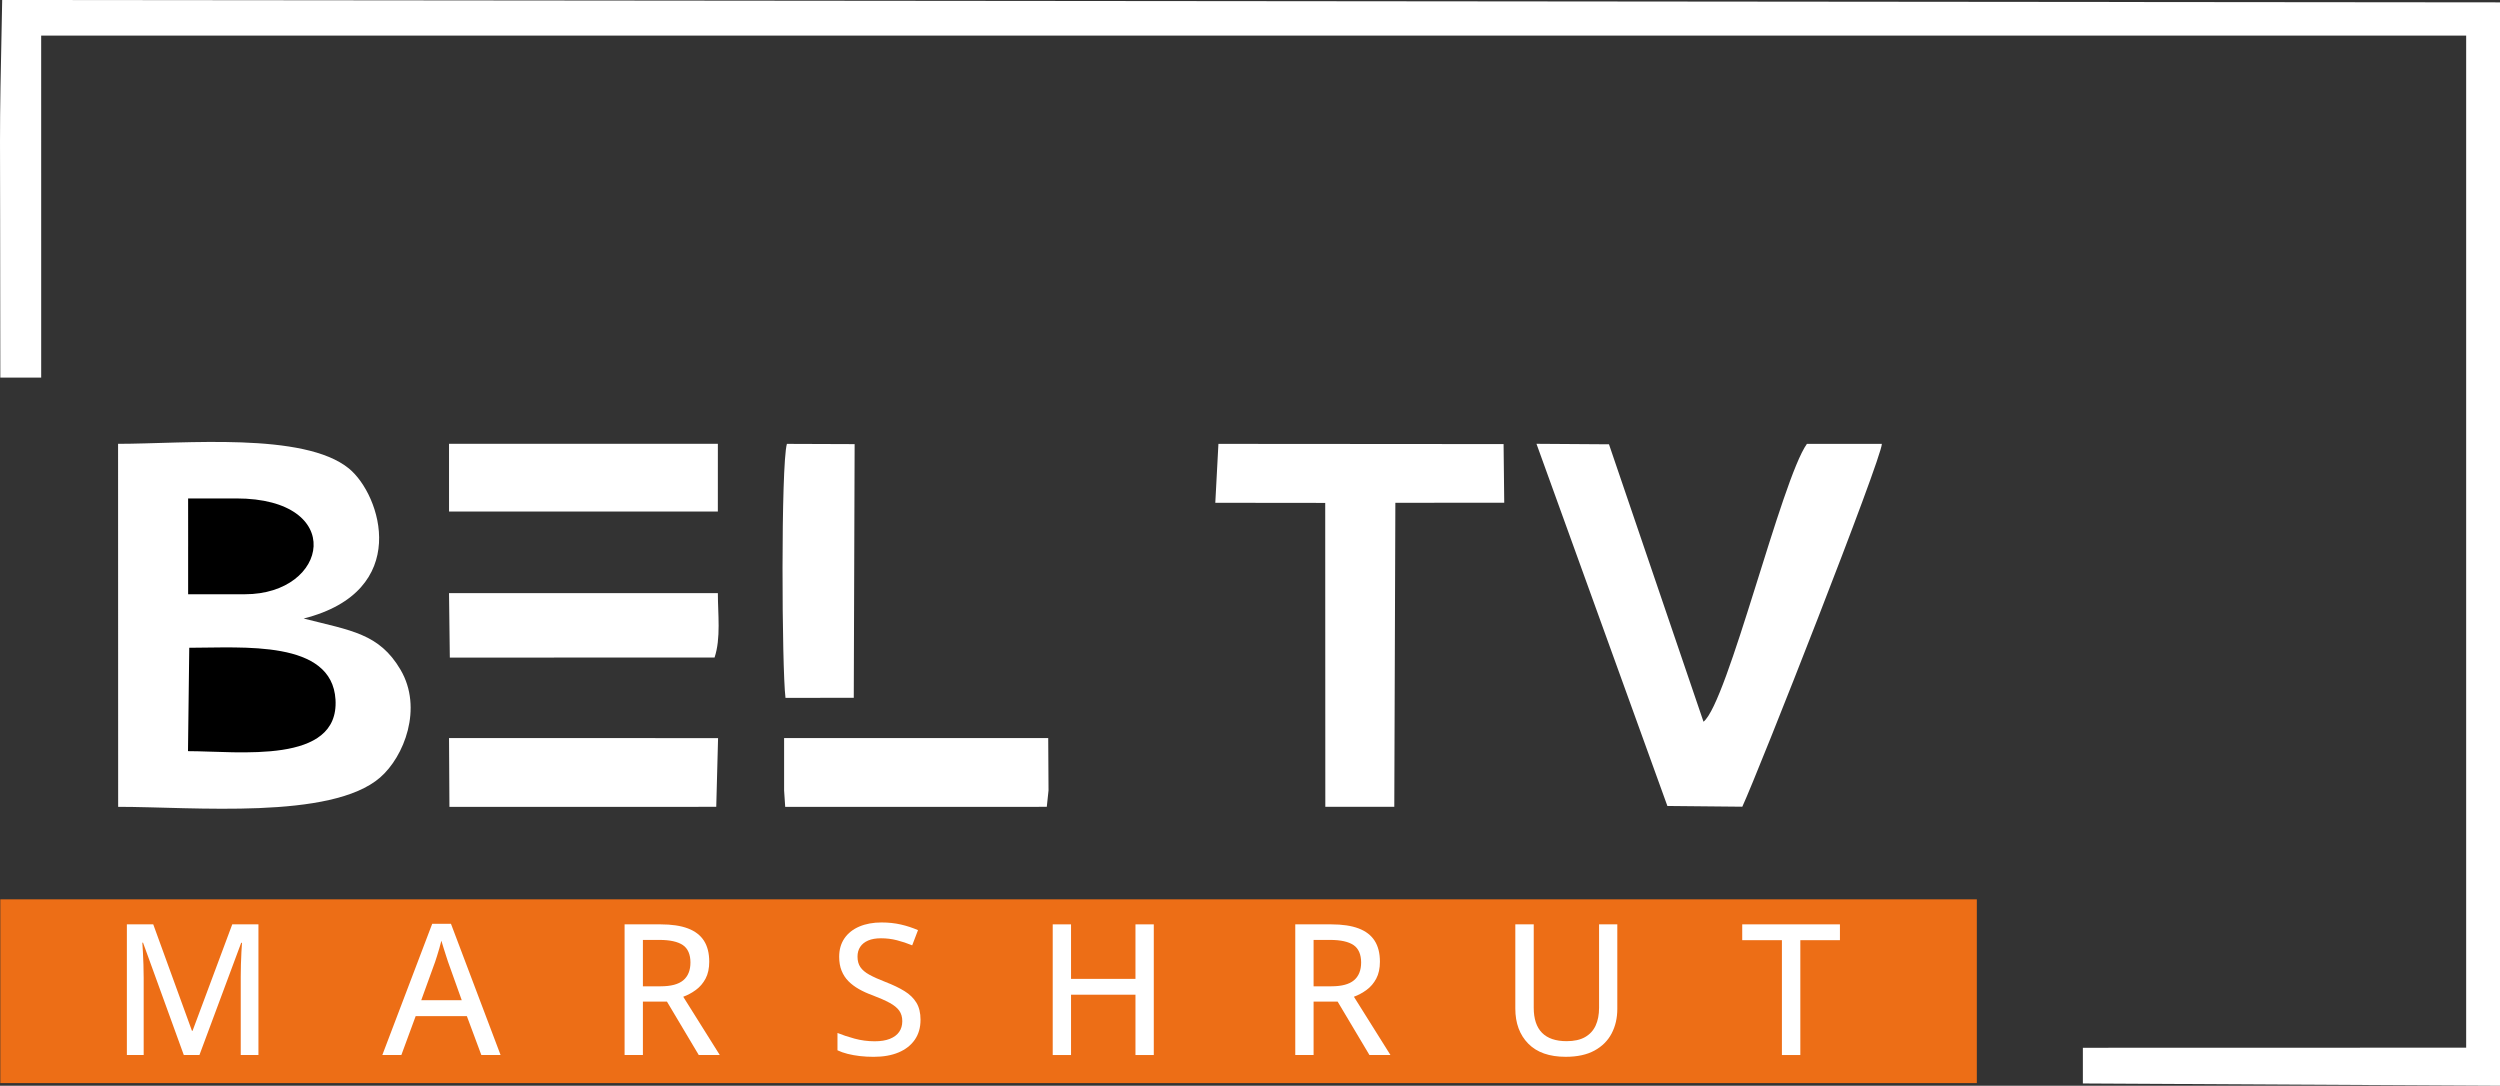
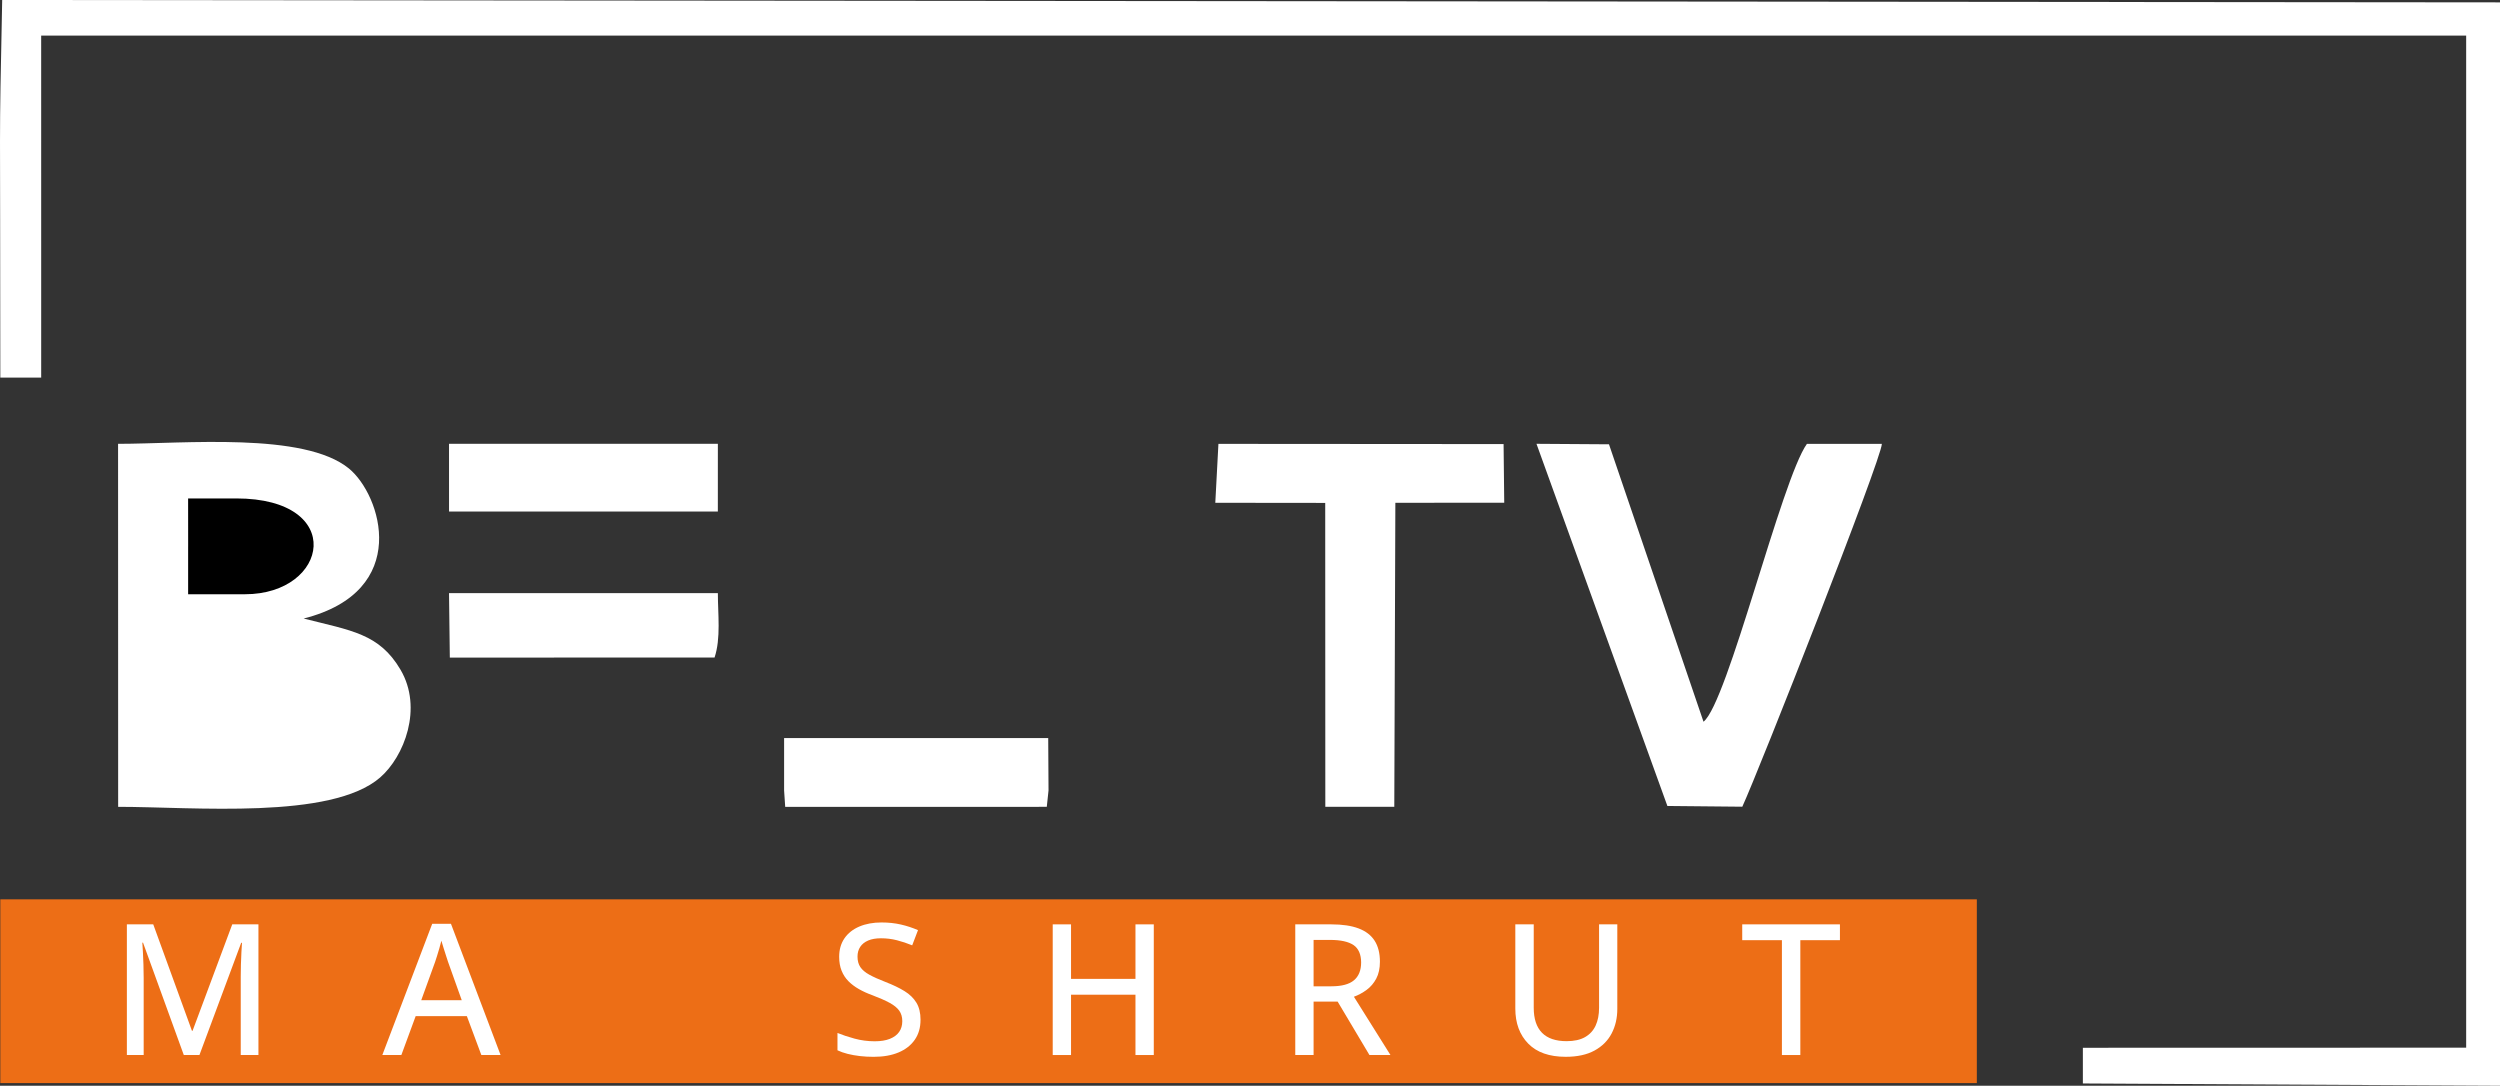
<svg xmlns="http://www.w3.org/2000/svg" id="a" viewBox="0 0 1222.93 531.12">
  <rect x="0" y="0" width="1222.93" height="531.12" fill="#333333" stroke="none" />
  <defs>
    <style>.b{fill:#ed6e16;}.c,.d{fill:#fff;}.d,.e{fill-rule:evenodd;}</style>
  </defs>
  <rect class="b" x=".16" y="439.93" width="966.85" height="89.89" />
  <path class="d" d="m.16,184.7h19.99s-.01-167.28-.01-167.28h1186.24s0,495.07,0,495.07l-187.5.05v17.46s204.07,1.12,204.07,1.12l-.02-529.96L1.07,0C-.56,80.5.16,42.74.16,184.7Z" />
  <path class="d" d="m57.79,394.68c36.96,0,104.26,6.43,128.17-14.36,11.75-10.22,21.01-33.9,9.97-52.7-10.43-17.76-24.22-19.14-47.39-25.05,53.02-13.44,37.88-60.54,22.13-73.4-21.97-17.93-80.4-12.08-112.91-12.06l.04,177.57Z" />
  <path class="d" d="m833.31,353.06l-46.24-135.72-35.47-.24,64.04,177.16,36.65.36c7.96-17.2,68.27-170.52,68.26-177.49h-36.66c-12.42,17.34-38.74,126.57-50.59,135.93Z" />
  <polygon class="d" points="594.49 245.95 648.26 246.01 648.31 394.68 682.05 394.65 682.57 245.95 735.83 245.92 735.51 217.23 596.02 217.13 594.49 245.95" />
-   <polygon class="d" points="219.85 394.69 350.37 394.68 351.26 361.06 219.65 361.05 219.85 394.69" />
  <polygon class="d" points="219.66 250.22 351.15 250.22 351.16 217.11 219.65 217.11 219.66 250.22" />
  <polygon class="d" points="383.56 386.66 384.1 394.7 512.06 394.68 512.91 386.67 512.76 361.05 383.56 361.05 383.56 386.66" />
-   <path class="d" d="m384.24,341.38l33.4-.04.42-124.09-33.13-.12c-2.98,10.52-2.49,109.81-.69,124.25Z" />
  <path class="d" d="m220.04,321.67l129.5-.02c3.16-9.49,1.61-21.28,1.62-31.51h-131.51s.39,31.52.39,31.52Z" />
-   <path class="e" d="m91.97,367.44c24.86.04,74.05,6.68,72.15-25.23-1.75-29.3-45.27-25.34-71.54-25.34l-.62,50.56Z" />
  <path class="e" d="m92.03,267.26v23.43s27.77,0,27.77,0c41.17,0,49.85-46.87-4.26-46.87h-23.52s.02,23.44.02,23.44Z" />
  <path class="c" d="m89.91,516.09l-19.94-54.96h-.35c.09,1.2.18,2.73.29,4.61.1,1.88.19,3.92.26,6.12.07,2.2.11,4.37.11,6.49v37.73h-8.22v-63.92h12.9l18.93,52.07h.31l19.41-52.07h12.81v63.92h-8.66v-38.26c0-1.92.03-3.93.09-6.01s.14-4.07.24-5.95c.1-1.88.2-3.43.28-4.66h-.39l-20.42,54.87h-7.65Z" />
  <path class="c" d="m235.46,516.09l-7.08-19.02h-25.05l-7,19.02h-9.31l24.4-64.19h9.18l24.27,64.19h-9.4Zm-9.58-26.8l-6.73-18.84c-.2-.64-.52-1.6-.94-2.89-.42-1.28-.85-2.61-1.27-3.98s-.76-2.51-1.03-3.41c-.29,1.2-.63,2.46-1.01,3.78s-.75,2.57-1.12,3.71c-.36,1.15-.66,2.08-.9,2.78l-6.82,18.84h19.81Z" />
-   <path class="c" d="m323.15,452.17c5.39,0,9.84.66,13.36,1.99s6.13,3.34,7.85,6.03,2.58,6.11,2.58,10.25c0,3.26-.6,6.02-1.79,8.26s-2.76,4.08-4.7,5.51-4.01,2.55-6.23,3.37l17.88,28.51h-10.28l-15.57-26.15h-11.76v26.15h-8.96v-63.92h17.62Zm-.57,7.61h-8.09v22.69h8.7c5.04,0,8.73-.98,11.06-2.95,2.33-1.97,3.5-4.88,3.5-8.72s-1.24-6.83-3.72-8.5-6.3-2.52-11.46-2.52Z" />
  <path class="c" d="m450.29,498.91c0,3.79-.94,7.03-2.82,9.73-1.88,2.7-4.52,4.76-7.93,6.19s-7.46,2.14-12.16,2.14c-2.36,0-4.61-.12-6.76-.37-2.14-.25-4.13-.61-5.97-1.07s-3.5-1.05-4.98-1.75v-8.48c2.42.99,5.22,1.92,8.39,2.78,3.18.86,6.46,1.29,9.84,1.29,2.94,0,5.41-.4,7.41-1.2,2-.8,3.51-1.93,4.53-3.39s1.53-3.21,1.53-5.25-.5-3.75-1.49-5.14-2.56-2.66-4.7-3.83c-2.14-1.17-4.95-2.4-8.42-3.72-2.42-.87-4.62-1.87-6.6-3-1.98-1.12-3.69-2.41-5.14-3.87-1.44-1.46-2.56-3.17-3.34-5.14-.79-1.97-1.18-4.23-1.18-6.8,0-3.53.87-6.54,2.6-9.05s4.16-4.42,7.28-5.75c3.12-1.32,6.73-1.99,10.84-1.99,3.38,0,6.54.34,9.47,1.01,2.93.67,5.72,1.59,8.37,2.75l-2.84,7.43c-2.48-1.02-4.97-1.85-7.48-2.49s-5.1-.96-7.78-.96c-2.48,0-4.57.36-6.27,1.09-1.71.73-3,1.76-3.89,3.1s-1.33,2.93-1.33,4.77c0,2.07.47,3.79,1.4,5.16s2.4,2.61,4.42,3.72,4.63,2.29,7.87,3.54c3.64,1.4,6.74,2.89,9.29,4.46,2.55,1.57,4.5,3.47,5.84,5.68s2.01,5.01,2.01,8.39Z" />
  <path class="c" d="m564.4,516.09h-8.96v-29.51h-31.52v29.51h-8.96v-63.92h8.96v26.67h31.52v-26.67h8.96v63.92Z" />
  <path class="c" d="m651.23,452.17c5.39,0,9.84.66,13.36,1.99s6.13,3.34,7.85,6.03,2.58,6.11,2.58,10.25c0,3.26-.6,6.02-1.79,8.26s-2.76,4.08-4.7,5.51-4.01,2.55-6.23,3.37l17.88,28.51h-10.28l-15.57-26.15h-11.76v26.15h-8.96v-63.92h17.62Zm-.57,7.61h-8.09v22.69h8.7c5.04,0,8.73-.98,11.06-2.95,2.33-1.97,3.5-4.88,3.5-8.72s-1.24-6.83-3.72-8.5-6.3-2.52-11.46-2.52Z" />
  <path class="c" d="m791.14,452.17v41.36c0,4.49-.93,8.5-2.78,12.02-1.85,3.53-4.64,6.31-8.37,8.35s-8.42,3.06-14.08,3.06c-8.02,0-14.13-2.15-18.34-6.45-4.21-4.3-6.32-10.02-6.32-17.16v-41.19h9.01v40.84c0,5.39,1.35,9.46,4.04,12.2s6.71,4.11,12.05,4.11c3.67,0,6.68-.66,9.01-1.99s4.06-3.21,5.18-5.64c1.12-2.43,1.68-5.33,1.68-8.68v-40.84h8.92Z" />
  <path class="c" d="m880.67,516.09h-9.01v-56.18h-19.41v-7.74h47.79v7.74h-19.37v56.18Z" />
</svg>